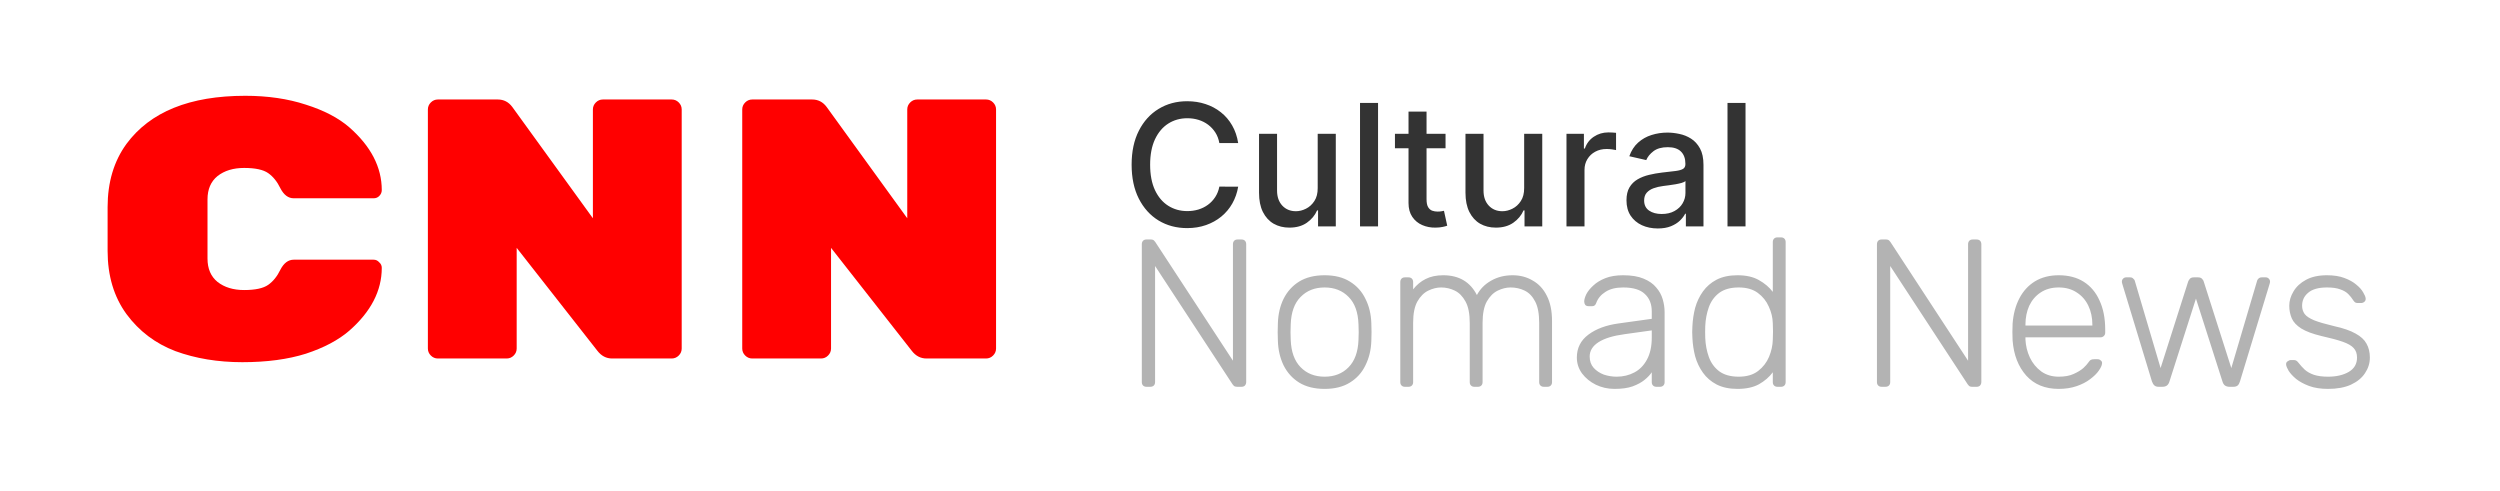
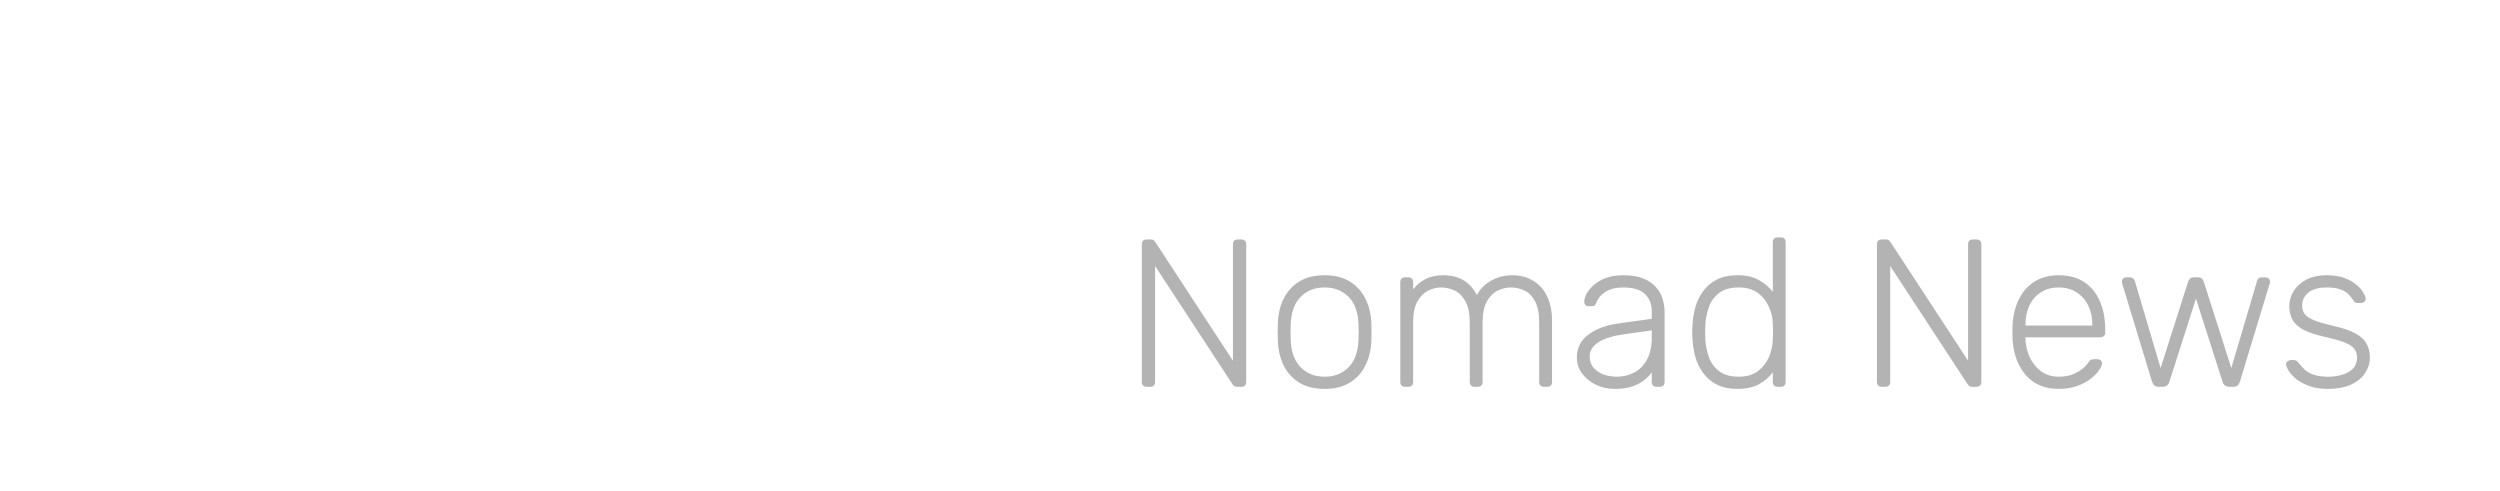
<svg xmlns="http://www.w3.org/2000/svg" width="265" height="52" viewBox="0 0 265 52" fill="none">
-   <path d="M21.996 21.136V27.411C21.996 28.483 22.349 29.306 23.055 29.881C23.787 30.457 24.728 30.744 25.878 30.744C27.055 30.744 27.905 30.561 28.428 30.195C28.951 29.829 29.382 29.293 29.722 28.587C30.088 27.881 30.559 27.528 31.134 27.528H39.605C39.841 27.528 40.037 27.62 40.194 27.803C40.377 27.96 40.468 28.156 40.468 28.391C40.468 30.823 39.318 33.045 37.017 35.059C35.867 36.052 34.337 36.863 32.428 37.49C30.52 38.092 28.271 38.392 25.682 38.392C23.094 38.392 20.728 38 18.584 37.216C16.466 36.405 14.74 35.098 13.407 33.294C12.073 31.463 11.406 29.228 11.406 26.587V21.959C11.406 19.318 12.073 17.083 13.407 15.252C15.917 11.853 20.113 10.154 25.996 10.154C28.375 10.154 30.52 10.468 32.428 11.095C34.337 11.697 35.867 12.494 37.017 13.488C39.318 15.501 40.468 17.723 40.468 20.155C40.468 20.39 40.377 20.599 40.194 20.782C40.037 20.939 39.841 21.018 39.605 21.018H31.134C30.559 21.018 30.088 20.665 29.722 19.959C29.382 19.253 28.951 18.717 28.428 18.351C27.905 17.985 27.055 17.802 25.878 17.802C24.728 17.802 23.787 18.089 23.055 18.665C22.349 19.24 21.996 20.064 21.996 21.136ZM63.906 10.546H71.201C71.489 10.546 71.737 10.651 71.947 10.86C72.156 11.069 72.26 11.317 72.26 11.605V36.941C72.26 37.229 72.156 37.477 71.947 37.686C71.737 37.895 71.489 38 71.201 38H64.887C64.259 38 63.736 37.725 63.318 37.176L54.768 26.273V36.941C54.768 37.229 54.664 37.477 54.454 37.686C54.245 37.895 53.997 38 53.709 38H46.414C46.127 38 45.878 37.895 45.669 37.686C45.46 37.477 45.355 37.229 45.355 36.941V11.605C45.355 11.317 45.46 11.069 45.669 10.86C45.878 10.651 46.127 10.546 46.414 10.546H52.768C53.395 10.546 53.905 10.808 54.298 11.331L62.847 23.136V11.605C62.847 11.317 62.952 11.069 63.161 10.86C63.37 10.651 63.619 10.546 63.906 10.546ZM97.228 10.546H104.523C104.81 10.546 105.059 10.651 105.268 10.86C105.477 11.069 105.582 11.317 105.582 11.605V36.941C105.582 37.229 105.477 37.477 105.268 37.686C105.059 37.895 104.81 38 104.523 38H98.209C97.581 38 97.058 37.725 96.64 37.176L88.09 26.273V36.941C88.09 37.229 87.985 37.477 87.776 37.686C87.567 37.895 87.318 38 87.031 38H79.736C79.448 38 79.2 37.895 78.991 37.686C78.782 37.477 78.677 37.229 78.677 36.941V11.605C78.677 11.317 78.782 11.069 78.991 10.86C79.2 10.651 79.448 10.546 79.736 10.546H86.09C86.717 10.546 87.227 10.808 87.619 11.331L96.169 23.136V11.605C96.169 11.317 96.274 11.069 96.483 10.86C96.692 10.651 96.94 10.546 97.228 10.546Z" fill="#FF0000" />
-   <path d="M131.247 15.166H129.252C129.176 14.74 129.033 14.365 128.824 14.041C128.615 13.717 128.36 13.443 128.057 13.217C127.754 12.991 127.416 12.82 127.041 12.705C126.67 12.59 126.276 12.533 125.858 12.533C125.104 12.533 124.428 12.722 123.832 13.102C123.24 13.481 122.771 14.037 122.426 14.77C122.085 15.503 121.914 16.398 121.914 17.454C121.914 18.52 122.085 19.419 122.426 20.152C122.771 20.885 123.242 21.439 123.838 21.814C124.435 22.189 125.106 22.376 125.852 22.376C126.265 22.376 126.657 22.321 127.028 22.21C127.403 22.095 127.742 21.927 128.044 21.705C128.347 21.484 128.602 21.213 128.811 20.893C129.024 20.57 129.171 20.199 129.252 19.781L131.247 19.788C131.14 20.431 130.933 21.023 130.627 21.565C130.324 22.102 129.934 22.566 129.457 22.958C128.984 23.346 128.443 23.646 127.833 23.859C127.224 24.072 126.559 24.179 125.839 24.179C124.705 24.179 123.695 23.91 122.809 23.374C121.923 22.832 121.224 22.059 120.713 21.053C120.205 20.048 119.952 18.848 119.952 17.454C119.952 16.057 120.208 14.857 120.719 13.856C121.23 12.85 121.929 12.079 122.816 11.542C123.702 11.001 124.71 10.73 125.839 10.73C126.534 10.73 127.181 10.83 127.782 11.03C128.387 11.227 128.931 11.516 129.412 11.9C129.894 12.279 130.292 12.744 130.607 13.293C130.923 13.839 131.136 14.463 131.247 15.166ZM139.676 19.928V14.182H141.594V24H139.714V22.3H139.612C139.386 22.824 139.024 23.261 138.526 23.61C138.031 23.955 137.415 24.128 136.678 24.128C136.048 24.128 135.489 23.989 135.004 23.712C134.522 23.431 134.143 23.016 133.866 22.466C133.593 21.916 133.457 21.236 133.457 20.427V14.182H135.368V20.197C135.368 20.866 135.553 21.398 135.924 21.795C136.295 22.191 136.776 22.389 137.369 22.389C137.727 22.389 138.082 22.3 138.436 22.121C138.794 21.942 139.09 21.671 139.325 21.309C139.563 20.947 139.68 20.486 139.676 19.928ZM146.073 10.909V24H144.162V10.909H146.073ZM153.227 14.182V15.716H147.864V14.182H153.227ZM149.303 11.829H151.214V21.117C151.214 21.488 151.269 21.767 151.38 21.954C151.491 22.138 151.634 22.264 151.808 22.332C151.987 22.396 152.181 22.428 152.39 22.428C152.543 22.428 152.678 22.417 152.793 22.396C152.908 22.374 152.997 22.357 153.061 22.345L153.406 23.923C153.295 23.966 153.138 24.009 152.933 24.051C152.729 24.098 152.473 24.124 152.166 24.128C151.663 24.136 151.195 24.047 150.76 23.859C150.325 23.672 149.974 23.382 149.705 22.99C149.437 22.598 149.303 22.106 149.303 21.514V11.829ZM161.561 19.928V14.182H163.479V24H161.599V22.3H161.497C161.271 22.824 160.909 23.261 160.41 23.61C159.916 23.955 159.3 24.128 158.563 24.128C157.932 24.128 157.374 23.989 156.888 23.712C156.407 23.431 156.028 23.016 155.751 22.466C155.478 21.916 155.341 21.236 155.341 20.427V14.182H157.253V20.197C157.253 20.866 157.438 21.398 157.809 21.795C158.18 22.191 158.661 22.389 159.253 22.389C159.611 22.389 159.967 22.3 160.321 22.121C160.679 21.942 160.975 21.671 161.209 21.309C161.448 20.947 161.565 20.486 161.561 19.928ZM166.047 24V14.182H167.894V15.742H167.996C168.175 15.213 168.49 14.798 168.942 14.495C169.398 14.188 169.914 14.035 170.489 14.035C170.608 14.035 170.749 14.039 170.911 14.048C171.077 14.056 171.207 14.067 171.301 14.079V15.908C171.224 15.886 171.088 15.863 170.892 15.837C170.696 15.807 170.5 15.793 170.304 15.793C169.852 15.793 169.449 15.889 169.096 16.08C168.746 16.268 168.469 16.53 168.265 16.866C168.06 17.199 167.958 17.578 167.958 18.004V24H166.047ZM175.724 24.217C175.102 24.217 174.539 24.102 174.037 23.872C173.534 23.638 173.135 23.299 172.841 22.856C172.551 22.413 172.407 21.869 172.407 21.226C172.407 20.672 172.513 20.216 172.726 19.858C172.939 19.5 173.227 19.217 173.589 19.008C173.951 18.799 174.356 18.641 174.804 18.535C175.251 18.428 175.707 18.347 176.172 18.292C176.76 18.224 177.237 18.168 177.603 18.126C177.97 18.079 178.236 18.004 178.402 17.902C178.569 17.8 178.652 17.634 178.652 17.403V17.359C178.652 16.8 178.494 16.368 178.179 16.061C177.868 15.754 177.403 15.601 176.785 15.601C176.142 15.601 175.635 15.744 175.264 16.029C174.897 16.31 174.644 16.624 174.503 16.969L172.707 16.56C172.92 15.963 173.231 15.482 173.64 15.115C174.054 14.744 174.529 14.476 175.066 14.31C175.603 14.139 176.167 14.054 176.76 14.054C177.152 14.054 177.567 14.101 178.006 14.195C178.449 14.284 178.863 14.45 179.246 14.693C179.634 14.936 179.951 15.283 180.199 15.735C180.446 16.183 180.569 16.764 180.569 17.48V24H178.703V22.658H178.626C178.502 22.905 178.317 23.148 178.07 23.386C177.823 23.625 177.505 23.823 177.118 23.981C176.73 24.139 176.265 24.217 175.724 24.217ZM176.14 22.683C176.668 22.683 177.12 22.579 177.495 22.37C177.874 22.161 178.162 21.889 178.358 21.552C178.558 21.211 178.658 20.847 178.658 20.459V19.193C178.59 19.261 178.458 19.325 178.262 19.385C178.07 19.44 177.85 19.489 177.603 19.532C177.356 19.57 177.115 19.607 176.881 19.641C176.647 19.671 176.451 19.696 176.293 19.717C175.922 19.764 175.583 19.843 175.277 19.954C174.974 20.065 174.731 20.224 174.548 20.433C174.369 20.638 174.279 20.91 174.279 21.251C174.279 21.724 174.454 22.082 174.804 22.325C175.153 22.564 175.598 22.683 176.14 22.683ZM185.026 10.909V24H183.115V10.909H185.026Z" fill="#333333" />
  <path d="M121.523 41C121.375 41 121.256 40.955 121.166 40.866C121.077 40.777 121.032 40.658 121.032 40.509V25.898C121.032 25.734 121.077 25.608 121.166 25.518C121.256 25.429 121.375 25.385 121.523 25.385H121.992C122.14 25.385 122.252 25.422 122.326 25.496C122.401 25.57 122.445 25.623 122.46 25.652L130.692 38.234V25.898C130.692 25.734 130.736 25.608 130.826 25.518C130.915 25.429 131.034 25.385 131.182 25.385H131.584C131.748 25.385 131.874 25.429 131.963 25.518C132.052 25.608 132.097 25.734 132.097 25.898V40.487C132.097 40.636 132.052 40.762 131.963 40.866C131.874 40.955 131.755 41 131.606 41H131.116C130.967 41 130.855 40.963 130.781 40.889C130.721 40.814 130.677 40.762 130.647 40.732L122.438 28.195V40.509C122.438 40.658 122.393 40.777 122.304 40.866C122.215 40.955 122.088 41 121.925 41H121.523ZM140.409 41.223C139.338 41.223 138.438 41 137.71 40.554C136.996 40.108 136.445 39.498 136.059 38.725C135.687 37.951 135.486 37.089 135.456 36.137C135.442 35.914 135.434 35.602 135.434 35.2C135.434 34.798 135.442 34.486 135.456 34.263C135.486 33.296 135.687 32.434 136.059 31.675C136.445 30.902 136.996 30.292 137.71 29.846C138.438 29.4 139.338 29.177 140.409 29.177C141.48 29.177 142.372 29.4 143.086 29.846C143.814 30.292 144.365 30.902 144.736 31.675C145.123 32.434 145.331 33.296 145.361 34.263C145.376 34.486 145.383 34.798 145.383 35.2C145.383 35.602 145.376 35.914 145.361 36.137C145.331 37.089 145.123 37.951 144.736 38.725C144.365 39.498 143.814 40.108 143.086 40.554C142.372 41 141.48 41.223 140.409 41.223ZM140.409 39.929C141.45 39.929 142.298 39.595 142.952 38.925C143.606 38.256 143.956 37.289 144 36.025C144.015 35.802 144.023 35.527 144.023 35.2C144.023 34.873 144.015 34.598 144 34.375C143.956 33.096 143.606 32.129 142.952 31.475C142.298 30.805 141.45 30.471 140.409 30.471C139.368 30.471 138.52 30.805 137.866 31.475C137.211 32.129 136.862 33.096 136.817 34.375C136.802 34.598 136.795 34.873 136.795 35.2C136.795 35.527 136.802 35.802 136.817 36.025C136.862 37.289 137.211 38.256 137.866 38.925C138.52 39.595 139.368 39.929 140.409 39.929ZM148.922 41C148.773 41 148.654 40.955 148.565 40.866C148.476 40.777 148.431 40.658 148.431 40.509V29.891C148.431 29.742 148.476 29.623 148.565 29.534C148.654 29.445 148.773 29.4 148.922 29.4H149.301C149.45 29.4 149.569 29.445 149.658 29.534C149.747 29.623 149.792 29.742 149.792 29.891V30.672C150.164 30.196 150.602 29.831 151.108 29.578C151.628 29.311 152.253 29.177 152.982 29.177C154.647 29.177 155.837 29.876 156.551 31.274C156.893 30.634 157.391 30.129 158.046 29.757C158.715 29.37 159.481 29.177 160.343 29.177C161.132 29.177 161.838 29.363 162.463 29.735C163.102 30.091 163.6 30.627 163.957 31.341C164.329 32.055 164.515 32.947 164.515 34.018V40.509C164.515 40.658 164.47 40.777 164.381 40.866C164.292 40.955 164.173 41 164.024 41H163.645C163.496 41 163.377 40.955 163.288 40.866C163.199 40.777 163.154 40.658 163.154 40.509V34.241C163.154 33.259 163.013 32.501 162.73 31.965C162.448 31.415 162.076 31.029 161.615 30.805C161.154 30.582 160.656 30.471 160.12 30.471C159.674 30.471 159.221 30.582 158.759 30.805C158.298 31.029 157.912 31.415 157.599 31.965C157.302 32.501 157.153 33.259 157.153 34.241V40.509C157.153 40.658 157.109 40.777 157.019 40.866C156.93 40.955 156.811 41 156.663 41H156.283C156.135 41 156.016 40.955 155.926 40.866C155.837 40.777 155.793 40.658 155.793 40.509V34.241C155.793 33.259 155.644 32.501 155.346 31.965C155.049 31.415 154.67 31.029 154.209 30.805C153.748 30.582 153.264 30.471 152.759 30.471C152.313 30.471 151.859 30.582 151.398 30.805C150.937 31.029 150.55 31.415 150.238 31.965C149.941 32.501 149.792 33.252 149.792 34.218V40.509C149.792 40.658 149.747 40.777 149.658 40.866C149.569 40.955 149.45 41 149.301 41H148.922ZM171.139 41.223C170.425 41.223 169.763 41.074 169.153 40.777C168.558 40.48 168.075 40.085 167.703 39.595C167.332 39.089 167.146 38.524 167.146 37.899C167.146 36.888 167.555 36.077 168.373 35.468C169.19 34.858 170.254 34.464 171.563 34.285L175.087 33.795V33.014C175.087 32.226 174.842 31.608 174.351 31.162C173.875 30.701 173.109 30.471 172.053 30.471C171.28 30.471 170.655 30.627 170.179 30.939C169.704 31.237 169.376 31.631 169.198 32.121C169.124 32.345 168.982 32.456 168.774 32.456H168.417C168.239 32.456 168.112 32.411 168.038 32.322C167.964 32.218 167.926 32.099 167.926 31.965C167.926 31.757 168.001 31.497 168.149 31.185C168.313 30.872 168.558 30.567 168.886 30.27C169.213 29.958 169.637 29.697 170.157 29.489C170.678 29.281 171.31 29.177 172.053 29.177C172.931 29.177 173.652 29.296 174.217 29.534C174.797 29.772 175.243 30.084 175.556 30.471C175.883 30.843 176.113 31.259 176.247 31.72C176.381 32.181 176.448 32.635 176.448 33.081V40.509C176.448 40.658 176.403 40.777 176.314 40.866C176.225 40.955 176.106 41 175.957 41H175.578C175.429 41 175.31 40.955 175.221 40.866C175.132 40.777 175.087 40.658 175.087 40.509V39.461C174.909 39.728 174.656 39.996 174.329 40.264C174.002 40.532 173.578 40.762 173.057 40.955C172.552 41.134 171.912 41.223 171.139 41.223ZM171.362 39.929C172.046 39.929 172.67 39.781 173.236 39.483C173.801 39.186 174.247 38.732 174.574 38.122C174.916 37.498 175.087 36.717 175.087 35.78V35.022L172.209 35.423C170.99 35.587 170.068 35.869 169.443 36.271C168.819 36.672 168.506 37.178 168.506 37.788C168.506 38.279 168.648 38.68 168.93 38.992C169.213 39.305 169.57 39.543 170.001 39.706C170.447 39.855 170.901 39.929 171.362 39.929ZM184.169 41.223C183.307 41.223 182.571 41.067 181.961 40.755C181.366 40.442 180.883 40.026 180.511 39.505C180.139 38.985 179.864 38.405 179.685 37.765C179.522 37.126 179.425 36.479 179.395 35.825C179.381 35.602 179.373 35.393 179.373 35.2C179.373 35.007 179.381 34.798 179.395 34.575C179.425 33.921 179.522 33.274 179.685 32.635C179.864 31.995 180.139 31.415 180.511 30.895C180.883 30.374 181.366 29.958 181.961 29.645C182.571 29.333 183.307 29.177 184.169 29.177C185.091 29.177 185.85 29.348 186.445 29.69C187.054 30.032 187.545 30.448 187.917 30.939V25.652C187.917 25.504 187.962 25.385 188.051 25.295C188.14 25.206 188.259 25.162 188.408 25.162H188.787C188.936 25.162 189.055 25.206 189.144 25.295C189.233 25.385 189.278 25.504 189.278 25.652V40.509C189.278 40.658 189.233 40.777 189.144 40.866C189.055 40.955 188.936 41 188.787 41H188.408C188.259 41 188.14 40.955 188.051 40.866C187.962 40.777 187.917 40.658 187.917 40.509V39.461C187.545 39.966 187.054 40.39 186.445 40.732C185.85 41.059 185.091 41.223 184.169 41.223ZM184.303 39.929C185.151 39.929 185.835 39.728 186.355 39.327C186.876 38.925 187.263 38.427 187.515 37.832C187.768 37.223 187.902 36.613 187.917 36.003C187.932 35.78 187.939 35.49 187.939 35.133C187.939 34.776 187.932 34.486 187.917 34.263C187.902 33.668 187.761 33.081 187.493 32.501C187.24 31.921 186.854 31.437 186.333 31.051C185.813 30.664 185.136 30.471 184.303 30.471C183.441 30.471 182.749 30.664 182.229 31.051C181.723 31.437 181.359 31.943 181.135 32.568C180.912 33.192 180.786 33.861 180.756 34.575C180.741 34.992 180.741 35.408 180.756 35.825C180.786 36.538 180.912 37.208 181.135 37.832C181.359 38.457 181.723 38.963 182.229 39.349C182.749 39.736 183.441 39.929 184.303 39.929ZM199.448 41C199.299 41 199.18 40.955 199.091 40.866C199.002 40.777 198.957 40.658 198.957 40.509V25.898C198.957 25.734 199.002 25.608 199.091 25.518C199.18 25.429 199.299 25.385 199.448 25.385H199.916C200.065 25.385 200.176 25.422 200.251 25.496C200.325 25.57 200.37 25.623 200.385 25.652L208.616 38.234V25.898C208.616 25.734 208.661 25.608 208.75 25.518C208.839 25.429 208.958 25.385 209.107 25.385H209.508C209.672 25.385 209.798 25.429 209.888 25.518C209.977 25.608 210.022 25.734 210.022 25.898V40.487C210.022 40.636 209.977 40.762 209.888 40.866C209.798 40.955 209.679 41 209.531 41H209.04C208.891 41 208.78 40.963 208.705 40.889C208.646 40.814 208.601 40.762 208.572 40.732L200.362 28.195V40.509C200.362 40.658 200.318 40.777 200.228 40.866C200.139 40.955 200.013 41 199.849 41H199.448ZM218.222 41.223C216.779 41.223 215.634 40.755 214.786 39.818C213.939 38.866 213.455 37.624 213.336 36.092C213.321 35.869 213.314 35.572 213.314 35.2C213.314 34.828 213.321 34.531 213.336 34.308C213.411 33.296 213.649 32.404 214.05 31.631C214.452 30.857 215.002 30.255 215.701 29.824C216.415 29.393 217.255 29.177 218.222 29.177C219.263 29.177 220.148 29.407 220.876 29.869C221.605 30.329 222.163 30.991 222.549 31.854C222.951 32.716 223.152 33.743 223.152 34.932V35.267C223.152 35.416 223.1 35.535 222.996 35.624C222.906 35.713 222.787 35.758 222.639 35.758H214.697C214.697 35.758 214.697 35.787 214.697 35.847C214.697 35.906 214.697 35.951 214.697 35.981C214.727 36.65 214.883 37.289 215.166 37.899C215.448 38.494 215.85 38.985 216.37 39.371C216.891 39.743 217.508 39.929 218.222 39.929C218.861 39.929 219.389 39.833 219.806 39.639C220.237 39.446 220.579 39.238 220.832 39.015C221.085 38.777 221.248 38.598 221.322 38.479C221.456 38.286 221.56 38.174 221.635 38.145C221.709 38.1 221.828 38.078 221.992 38.078H222.349C222.482 38.078 222.594 38.122 222.683 38.212C222.787 38.286 222.832 38.39 222.817 38.524C222.802 38.732 222.683 38.992 222.46 39.305C222.252 39.602 221.947 39.9 221.546 40.197C221.159 40.494 220.683 40.74 220.118 40.933C219.553 41.126 218.921 41.223 218.222 41.223ZM214.697 34.508H221.791V34.419C221.791 33.676 221.65 33.006 221.367 32.411C221.085 31.817 220.676 31.348 220.14 31.006C219.605 30.649 218.965 30.471 218.222 30.471C217.478 30.471 216.839 30.649 216.303 31.006C215.783 31.348 215.381 31.817 215.099 32.411C214.831 33.006 214.697 33.676 214.697 34.419V34.508ZM228.822 41C228.629 41 228.48 40.955 228.376 40.866C228.272 40.777 228.183 40.636 228.109 40.442L224.963 30.091C224.933 30.002 224.919 29.921 224.919 29.846C224.919 29.727 224.963 29.623 225.052 29.534C225.142 29.445 225.246 29.4 225.365 29.4H225.789C225.937 29.4 226.049 29.445 226.123 29.534C226.212 29.608 226.264 29.675 226.279 29.735L229.023 39.015L231.945 29.846C231.975 29.757 232.035 29.66 232.124 29.556C232.213 29.452 232.354 29.4 232.548 29.4H232.994C233.187 29.4 233.329 29.452 233.418 29.556C233.522 29.66 233.581 29.757 233.596 29.846L236.519 39.015L239.262 29.735C239.277 29.675 239.322 29.608 239.396 29.534C239.485 29.445 239.604 29.4 239.753 29.4H240.177C240.296 29.4 240.4 29.445 240.489 29.534C240.579 29.623 240.623 29.727 240.623 29.846C240.623 29.921 240.608 30.002 240.579 30.091L237.433 40.442C237.374 40.636 237.292 40.777 237.188 40.866C237.084 40.955 236.928 41 236.719 41H236.34C236.147 41 235.983 40.955 235.849 40.866C235.73 40.777 235.641 40.636 235.582 40.442L232.771 31.653L229.96 40.442C229.901 40.636 229.811 40.777 229.692 40.866C229.573 40.955 229.41 41 229.202 41H228.822ZM246.767 41.223C245.994 41.223 245.324 41.119 244.759 40.911C244.209 40.703 243.755 40.457 243.399 40.175C243.042 39.877 242.774 39.587 242.595 39.305C242.432 39.022 242.343 38.806 242.328 38.658C242.313 38.494 242.365 38.375 242.484 38.301C242.603 38.212 242.714 38.167 242.819 38.167H243.153C243.242 38.167 243.317 38.182 243.376 38.212C243.451 38.241 243.54 38.323 243.644 38.457C243.837 38.71 244.06 38.955 244.313 39.193C244.566 39.416 244.886 39.595 245.272 39.728C245.674 39.862 246.172 39.929 246.767 39.929C247.659 39.929 248.395 39.758 248.975 39.416C249.555 39.074 249.845 38.569 249.845 37.899C249.845 37.483 249.726 37.148 249.489 36.895C249.265 36.643 248.879 36.419 248.329 36.226C247.778 36.033 247.035 35.832 246.098 35.624C245.161 35.401 244.44 35.133 243.934 34.821C243.443 34.508 243.109 34.151 242.93 33.75C242.752 33.334 242.662 32.887 242.662 32.411C242.662 31.891 242.811 31.385 243.109 30.895C243.406 30.389 243.845 29.98 244.425 29.668C245.02 29.34 245.763 29.177 246.655 29.177C247.384 29.177 248.001 29.274 248.507 29.467C249.028 29.66 249.451 29.898 249.779 30.181C250.106 30.448 250.344 30.716 250.492 30.984C250.656 31.252 250.745 31.467 250.76 31.631C250.775 31.779 250.73 31.898 250.626 31.988C250.522 32.077 250.403 32.121 250.269 32.121H249.935C249.816 32.121 249.719 32.099 249.645 32.055C249.57 31.995 249.503 31.921 249.444 31.831C249.295 31.594 249.117 31.37 248.909 31.162C248.7 30.954 248.418 30.791 248.061 30.672C247.719 30.538 247.25 30.471 246.655 30.471C245.763 30.471 245.101 30.657 244.67 31.029C244.239 31.385 244.023 31.846 244.023 32.411C244.023 32.739 244.112 33.029 244.291 33.282C244.469 33.52 244.804 33.743 245.295 33.951C245.785 34.144 246.499 34.352 247.436 34.575C248.388 34.784 249.139 35.044 249.689 35.356C250.24 35.654 250.626 36.011 250.849 36.427C251.087 36.843 251.206 37.334 251.206 37.899C251.206 38.494 251.035 39.044 250.693 39.55C250.366 40.056 249.868 40.465 249.199 40.777C248.544 41.074 247.734 41.223 246.767 41.223Z" fill="black" fill-opacity="0.3" />
</svg>